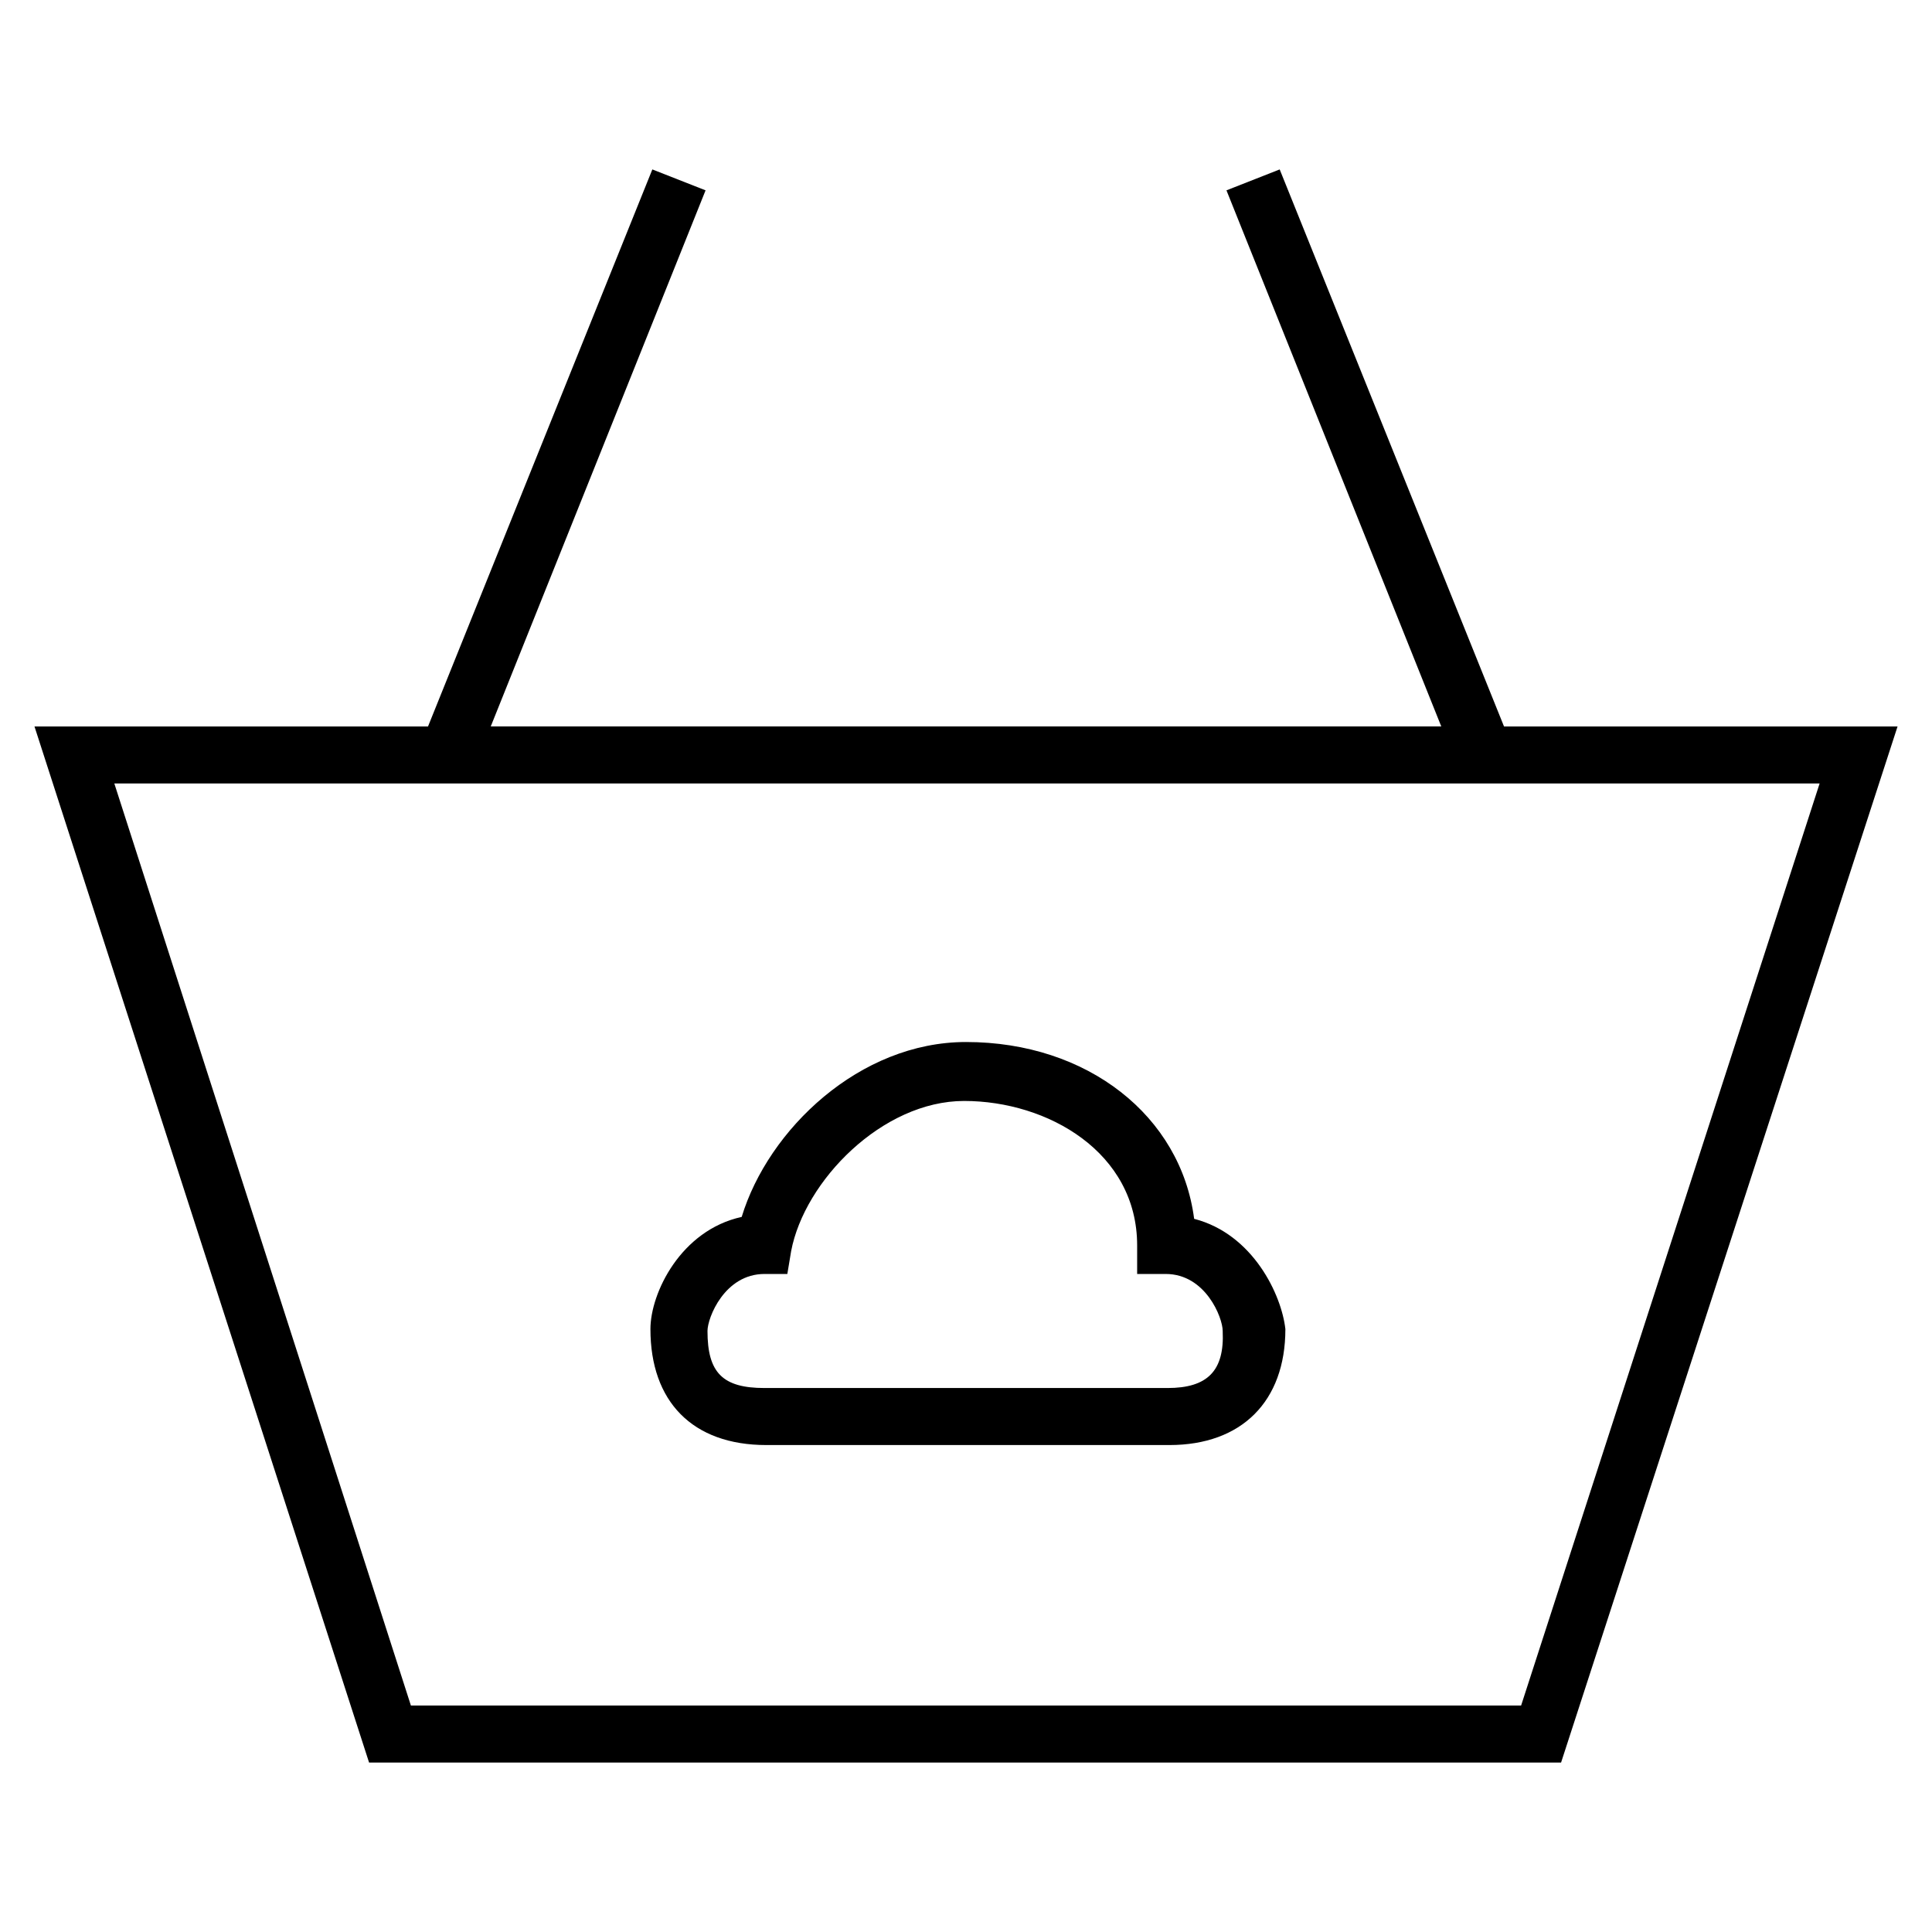
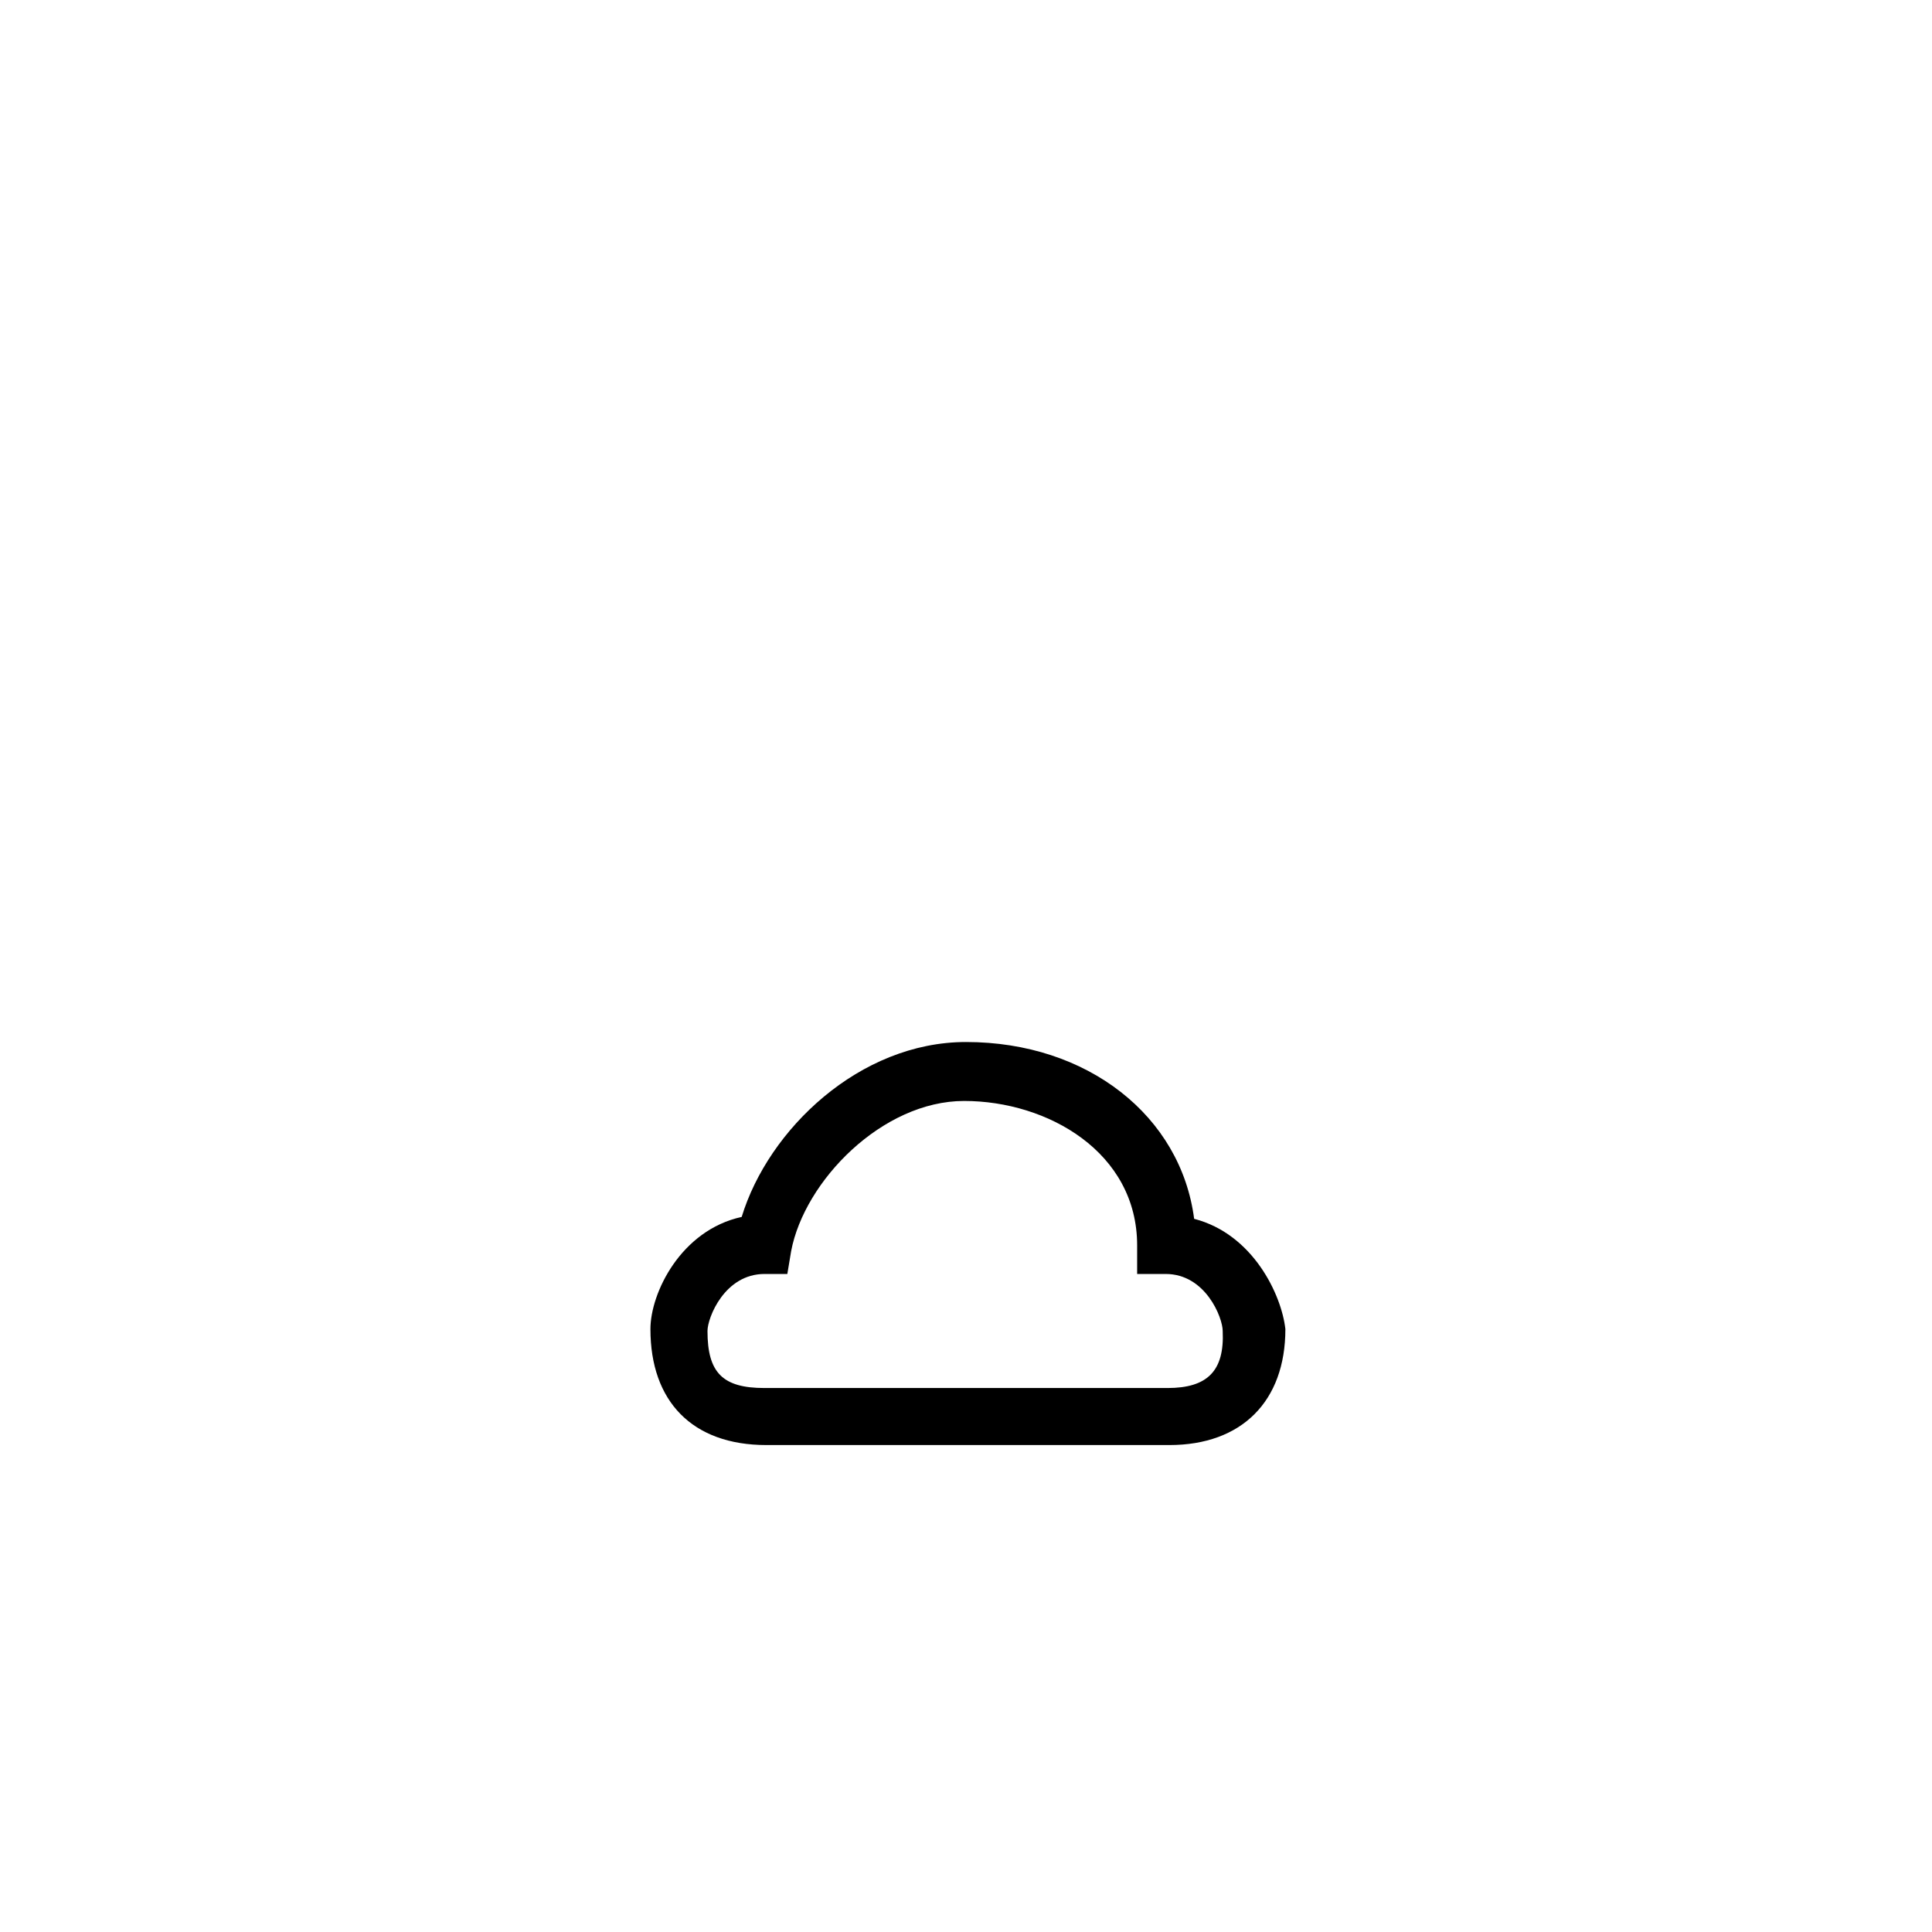
<svg xmlns="http://www.w3.org/2000/svg" fill="#000000" width="800px" height="800px" version="1.1" viewBox="144 144 512 512">
  <g>
-     <path d="m542.58 336.52-59.449-147.62-14.105 5.543 56.926 142.07h-251.9l56.93-142.07-14.105-5.543-59.449 147.62h-104.29l88.672 274.58h315.89l89.172-274.58zm4.531 259.46h-294.22l-78.594-244.35h451.92z" />
    <path d="m460.46 467c-3.527-27.207-28.215-46.855-60.457-46.855-28.215 0-52.395 23.176-59.449 46.352-16.121 3.527-24.184 20.152-24.184 29.727 0 19.145 11.082 30.73 30.73 30.73h106.81c19.145 0 30.73-11.586 30.73-30.73-1.004-9.07-8.562-25.191-24.18-29.223zm-7.055 44.84h-106.8c-11.082 0-15.113-4.031-15.113-15.113 0-3.527 4.535-15.113 15.113-15.113h6.047l1.008-6.047c3.527-18.641 24.184-39.801 45.848-39.801 22.168 0 45.848 13.602 45.848 38.289v7.559h7.559c10.578 0 15.113 11.586 15.113 15.113 0.496 10.578-4.039 15.113-14.617 15.113z" />
  </g>
</svg>